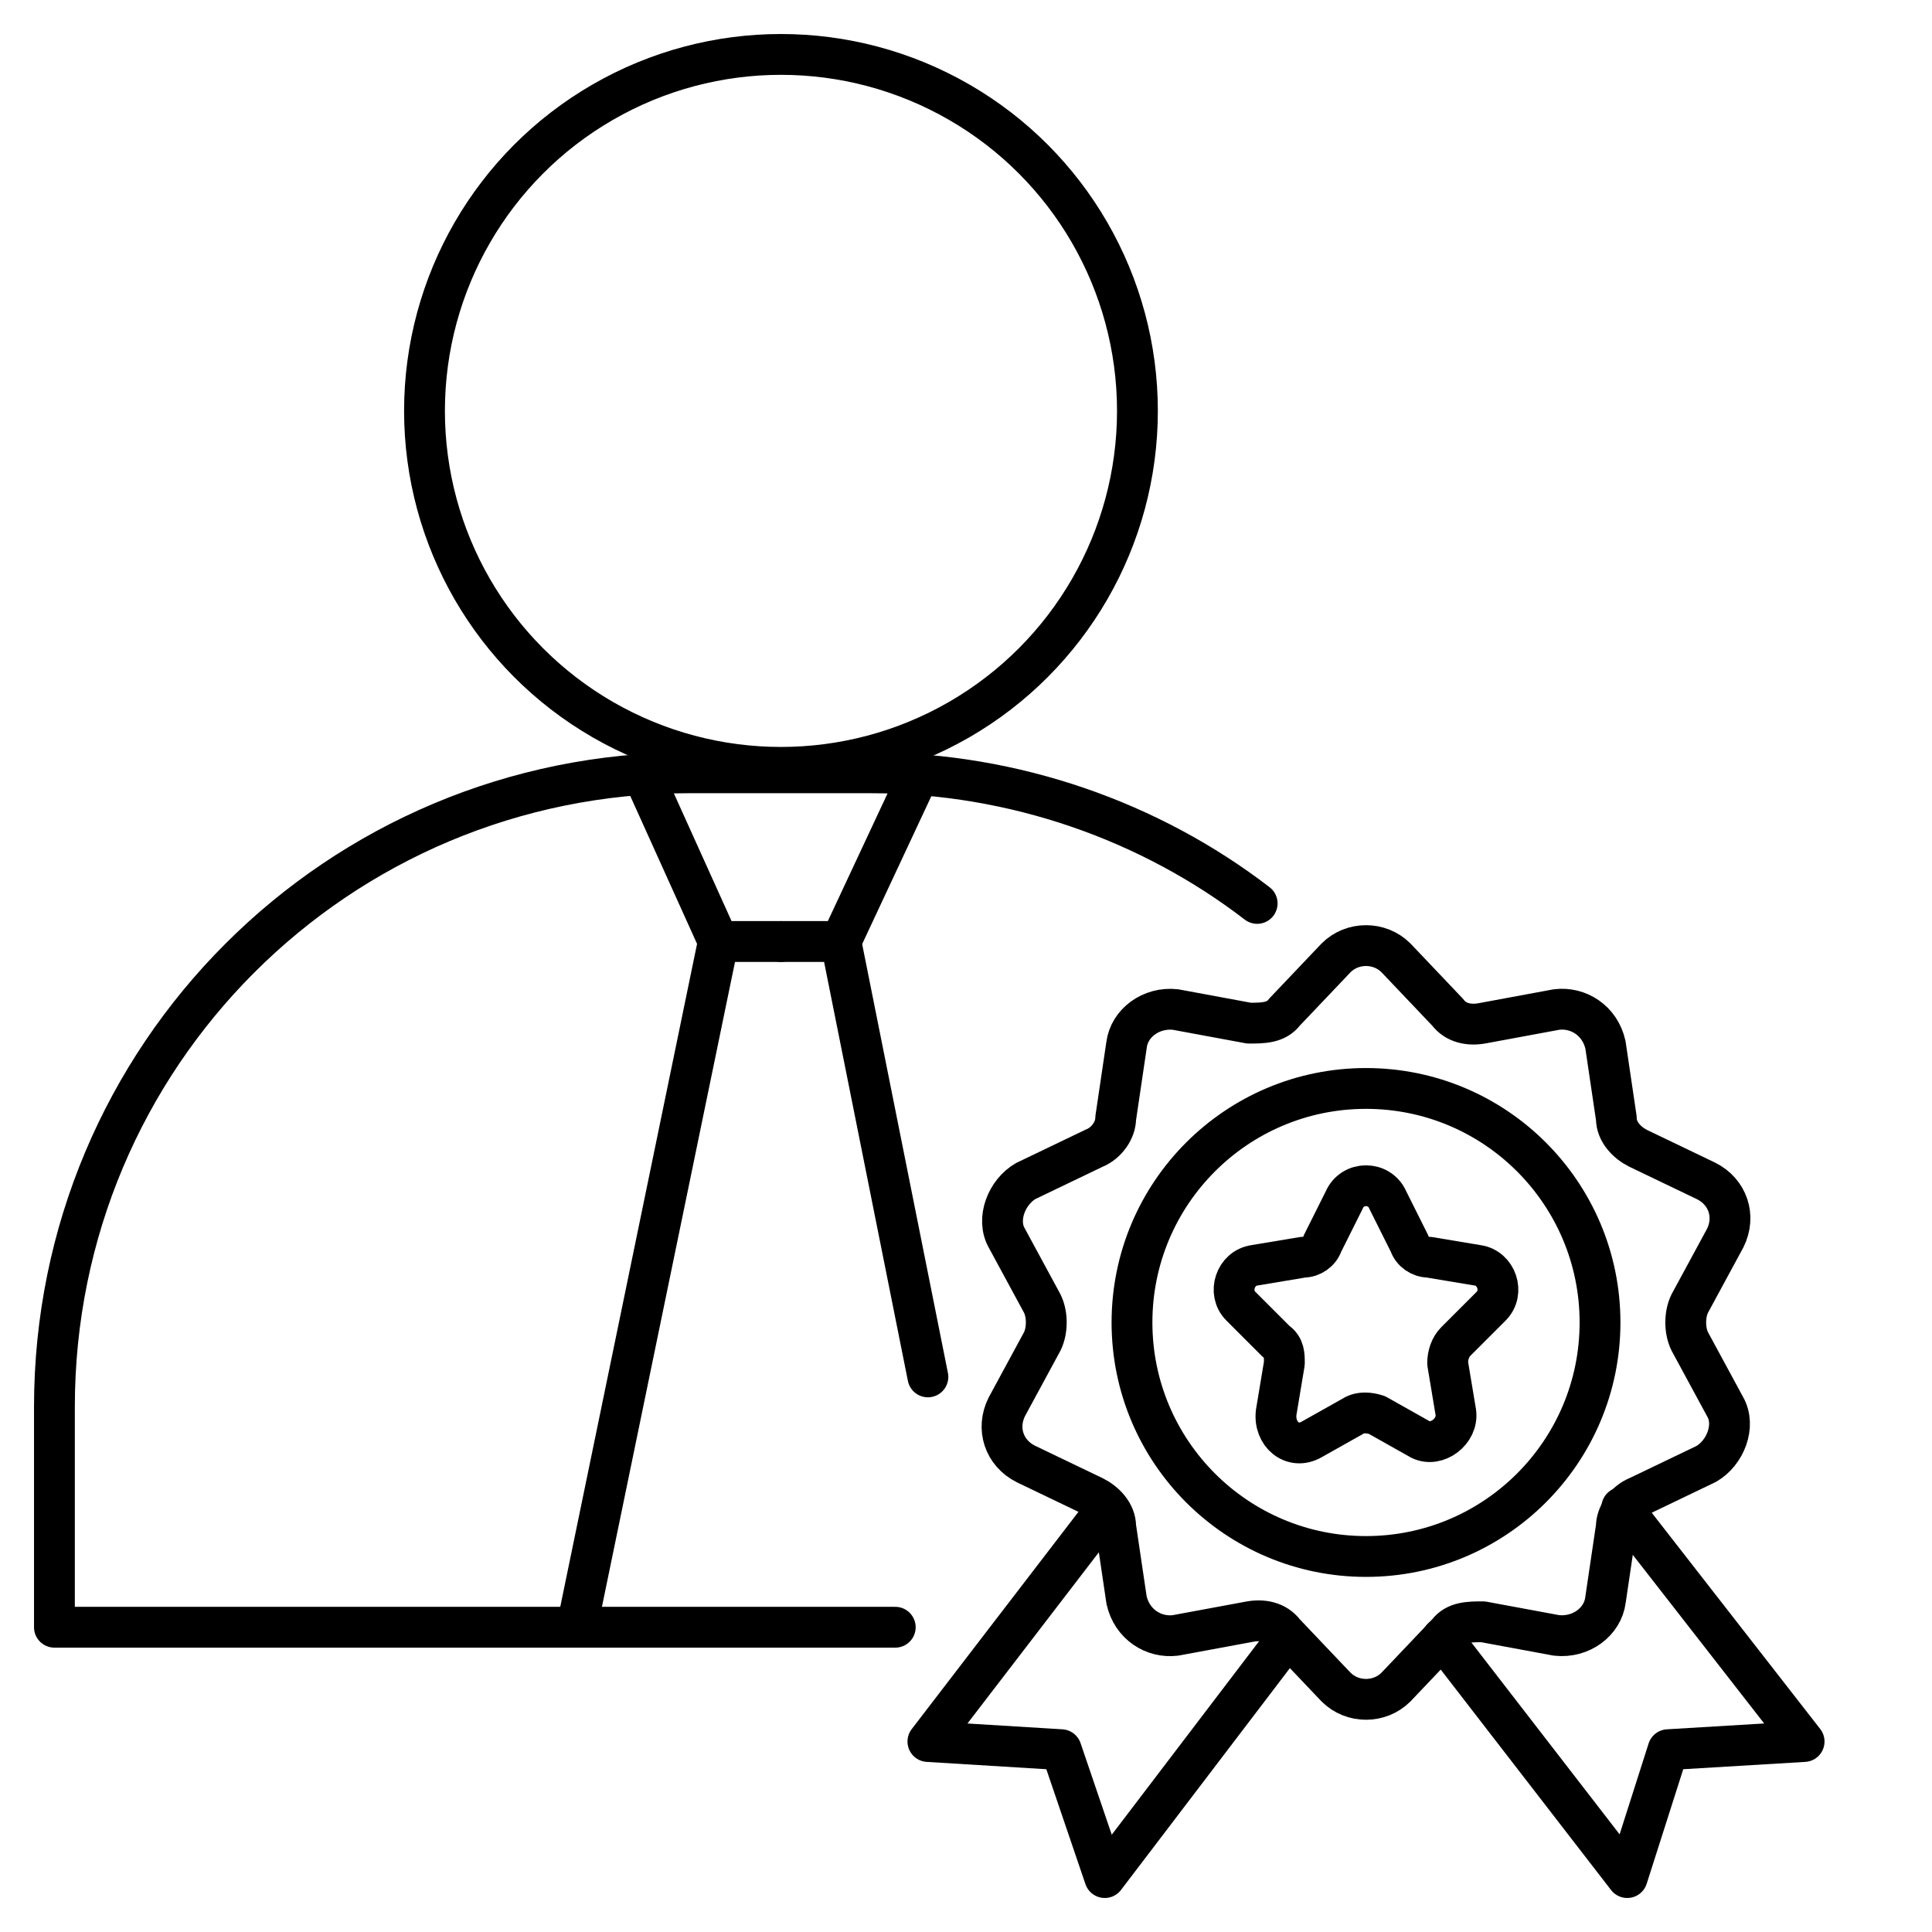
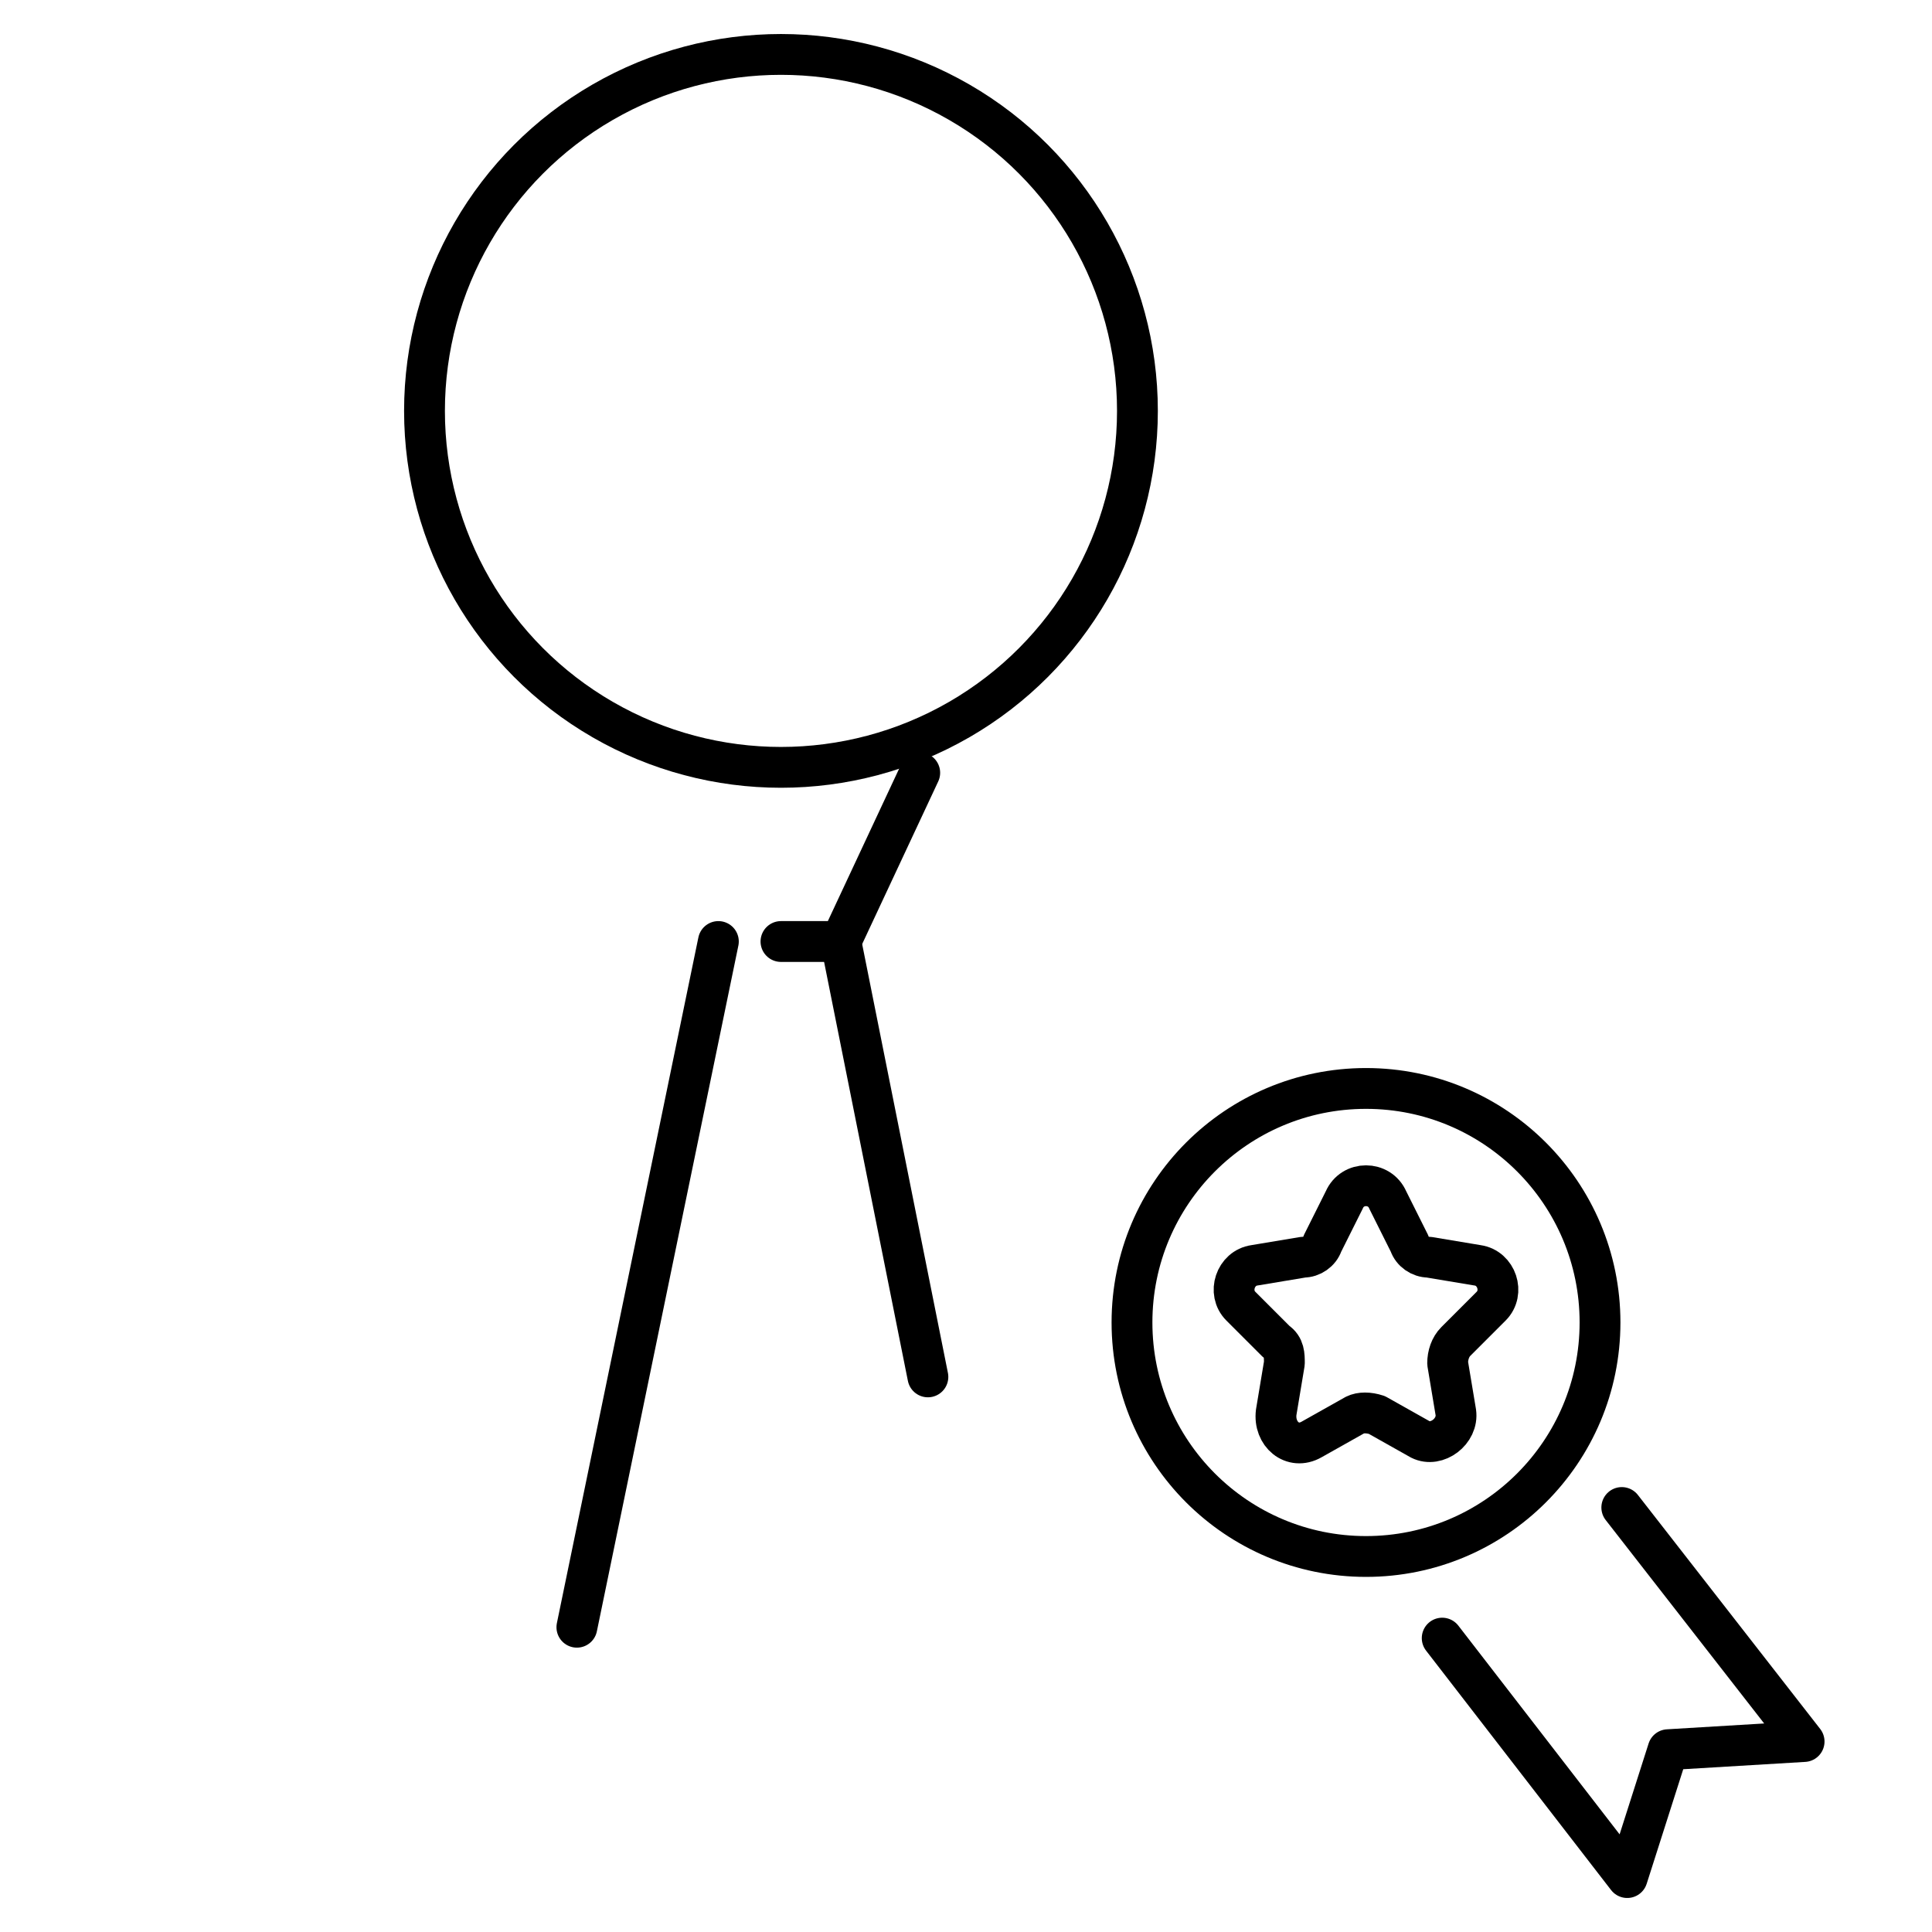
<svg xmlns="http://www.w3.org/2000/svg" id="Layer_2" version="1.1" viewBox="0 0 71 71">
  <defs>
    <style>
      .st0 {
        stroke-width: 1.5px;
      }

      .st0, .st1 {
        fill: none;
        stroke: #000;
        stroke-linecap: round;
        stroke-linejoin: round;
      }

      .st1 {
        stroke-width: 1.5px;
      }
    </style>
  </defs>
  <path class="st1" d="M51,44.1l.8,1.6c.1.3.4.5.7.5l1.8.3c.7.1,1,1,.5,1.5l-1.3,1.3c-.2.2-.3.5-.3.8l.3,1.8c.1.7-.7,1.3-1.3,1l-1.6-.9c-.3-.1-.6-.1-.8,0l-1.6.9c-.7.4-1.4-.2-1.3-1l.3-1.8c0-.3,0-.6-.3-.8l-1.3-1.3c-.5-.5-.2-1.4.5-1.5l1.8-.3c.3,0,.6-.2.7-.5l.8-1.6c.3-.7,1.3-.7,1.6,0h0Z" />
  <circle class="st0" cx="28.7" cy="15.1" r="13.1" />
-   <path class="st1" d="M49.1,62l-1.9-2c-.3-.4-.8-.5-1.3-.4l-2.7.5c-.8.1-1.6-.4-1.8-1.3l-.4-2.7c0-.5-.4-.9-.8-1.1l-2.5-1.2c-.8-.4-1.1-1.3-.7-2.1l1.3-2.4c.2-.4.2-1,0-1.4l-1.3-2.4c-.4-.7,0-1.7.7-2.1l2.5-1.2c.5-.2.8-.7.8-1.1l.4-2.7c.1-.8.9-1.4,1.8-1.3l2.7.5c.5,0,1,0,1.3-.4l1.9-2c.6-.6,1.6-.6,2.2,0l1.9,2c.3.4.8.5,1.3.4l2.7-.5c.8-.1,1.6.4,1.8,1.3l.4,2.7c0,.5.4.9.8,1.1l2.5,1.2c.8.4,1.1,1.3.7,2.1l-1.3,2.4c-.2.4-.2,1,0,1.4l1.3,2.4c.4.7,0,1.7-.7,2.1l-2.5,1.2c-.5.2-.8.7-.8,1.1l-.4,2.7c-.1.8-.9,1.4-1.8,1.3l-2.7-.5c-.5,0-1,0-1.3.4l-1.9,2c-.6.6-1.6.6-2.2,0Z" />
  <polyline class="st1" points="59.6 55.4 66.3 64 61.3 64.3 59.8 69 53 60.2" />
-   <polyline class="st1" points="40.7 55.4 34.1 64 39 64.3 40.6 69 47.3 60.2" />
  <circle class="st1" cx="50.2" cy="48.6" r="8.6" />
-   <path class="st1" d="M46.2,33.2c-3.9-3-8.9-4.8-14.2-4.8h-6.7c-12.9,0-23.3,10.4-23.3,23.3v8.1h30.9" />
  <polyline class="st1" points="33.8 28.4 30.9 34.6 28.7 34.6" />
  <line class="st1" x1="34.1" y1="50.6" x2="30.9" y2="34.6" />
-   <polyline class="st1" points="23.6 28.4 26.4 34.6 28.7 34.6" />
  <line class="st1" x1="26.4" y1="34.6" x2="21.2" y2="59.8" />
</svg>